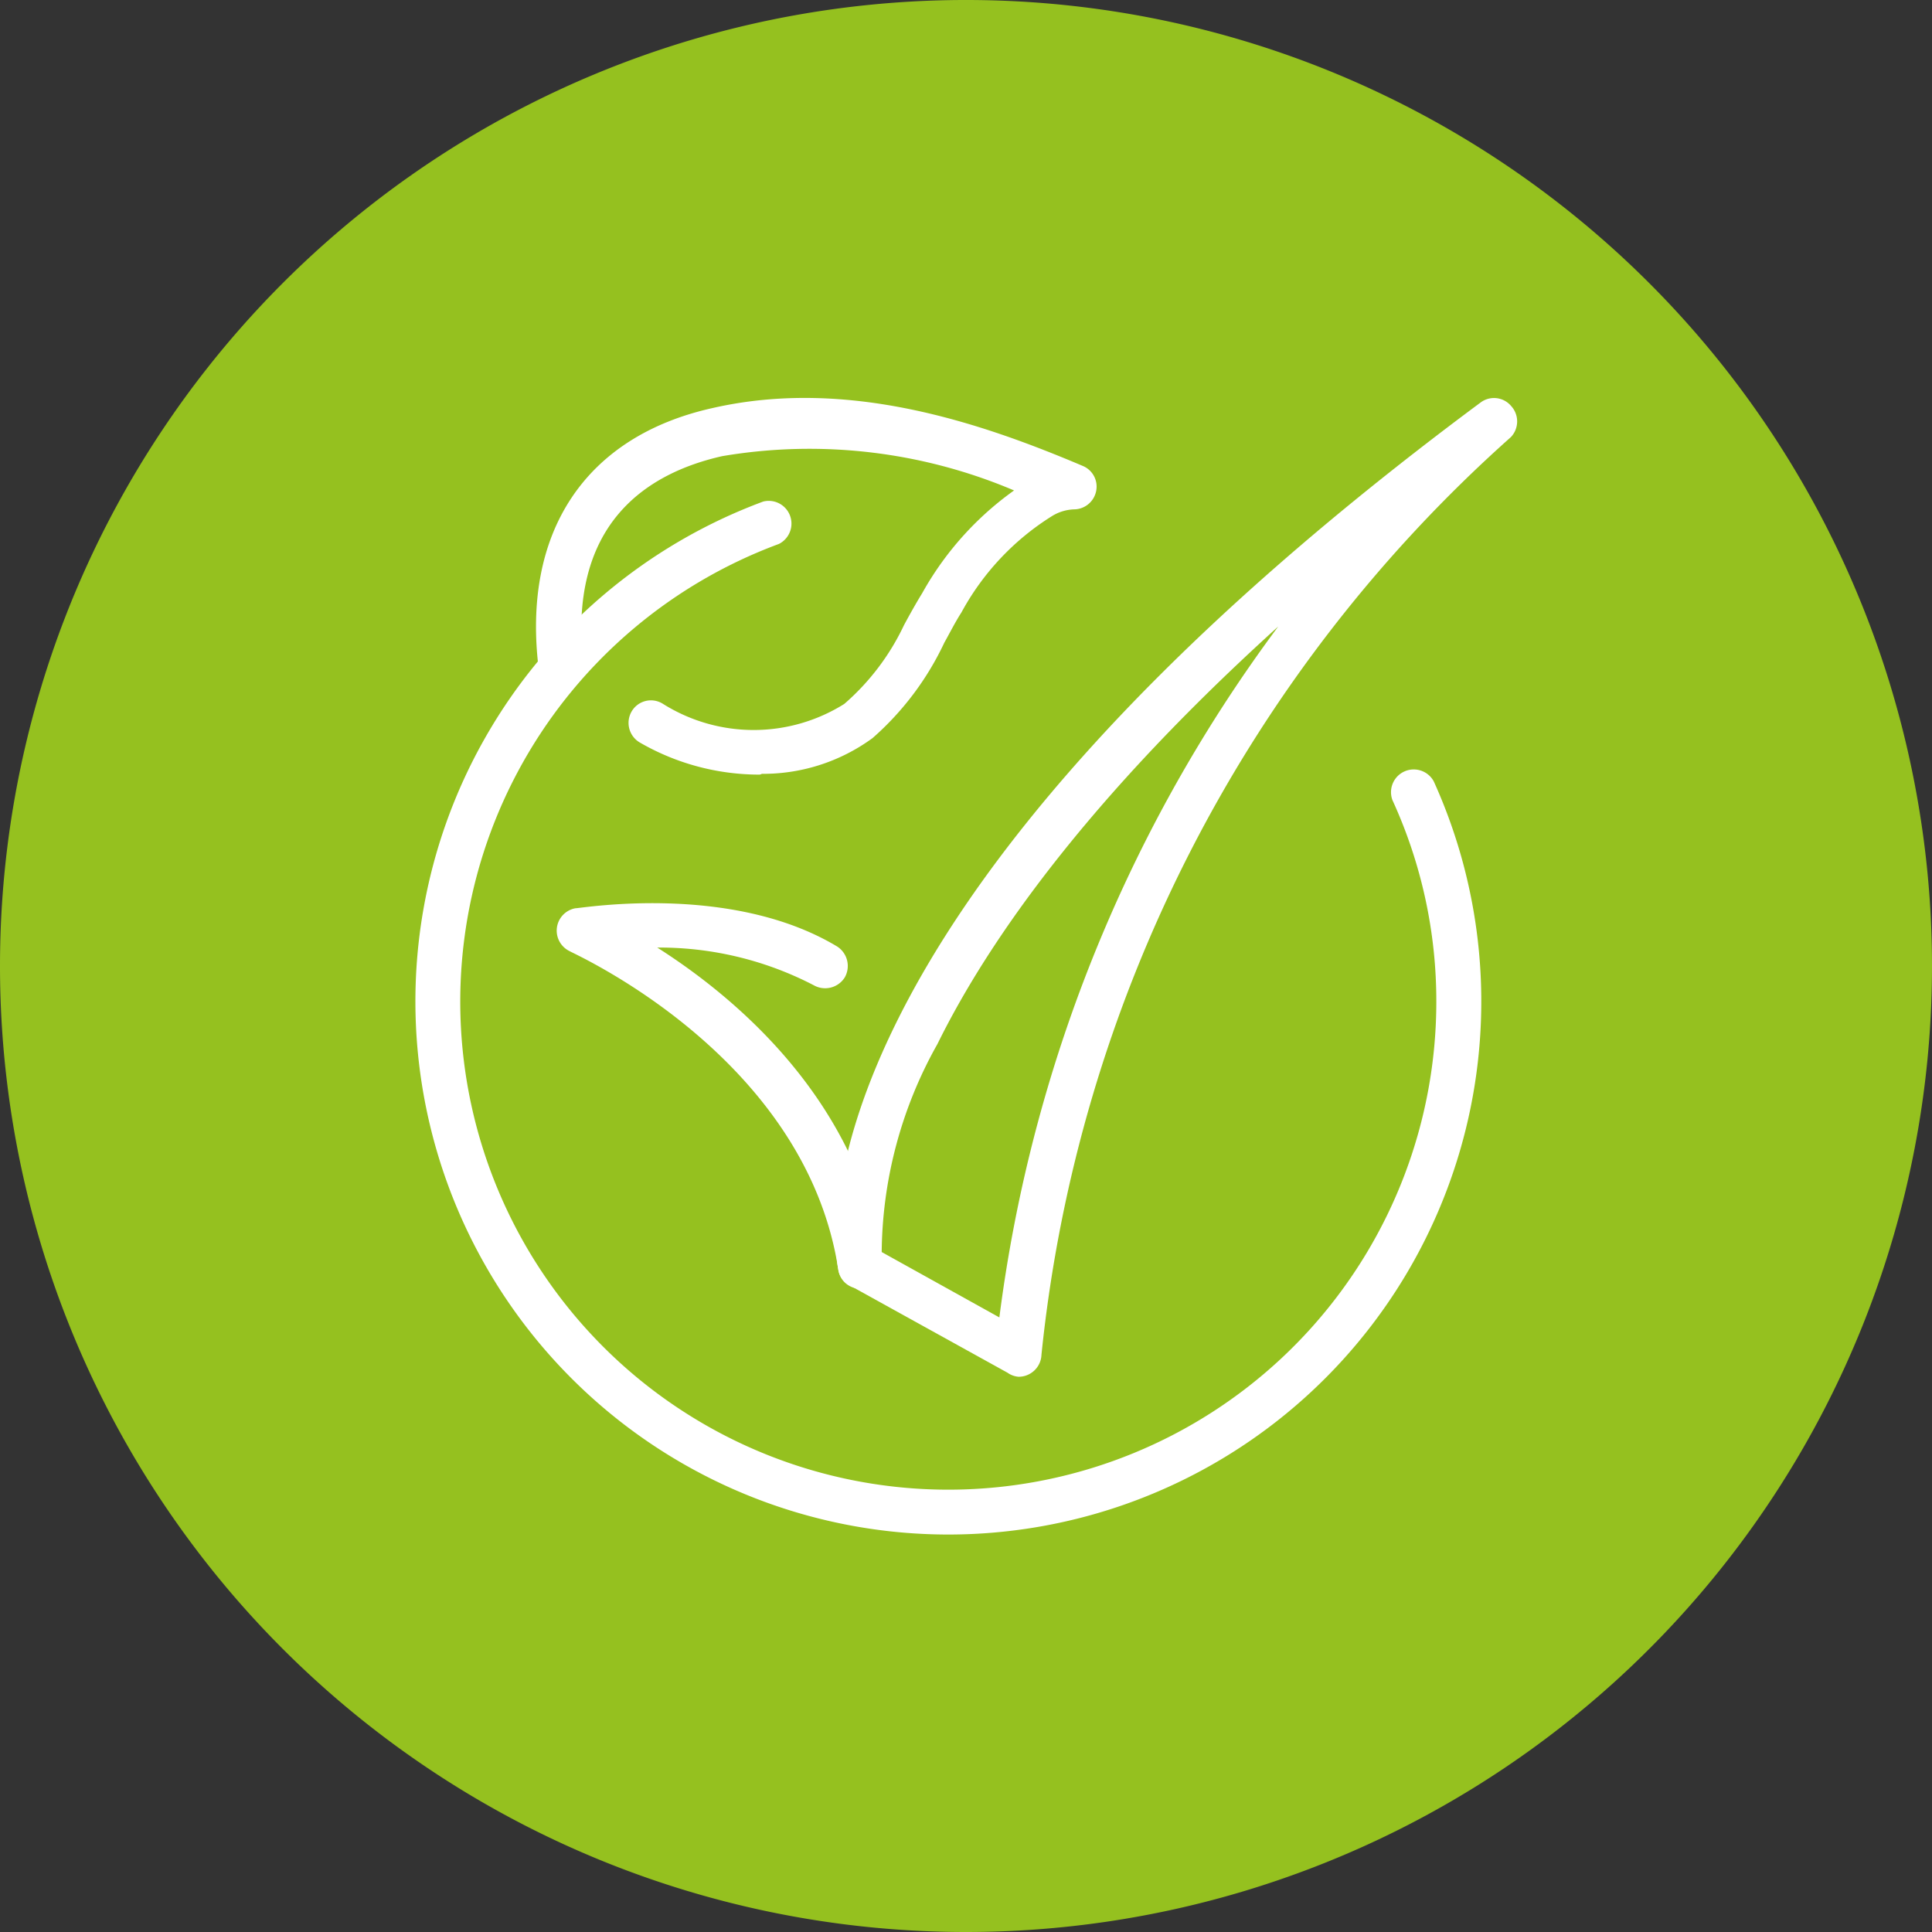
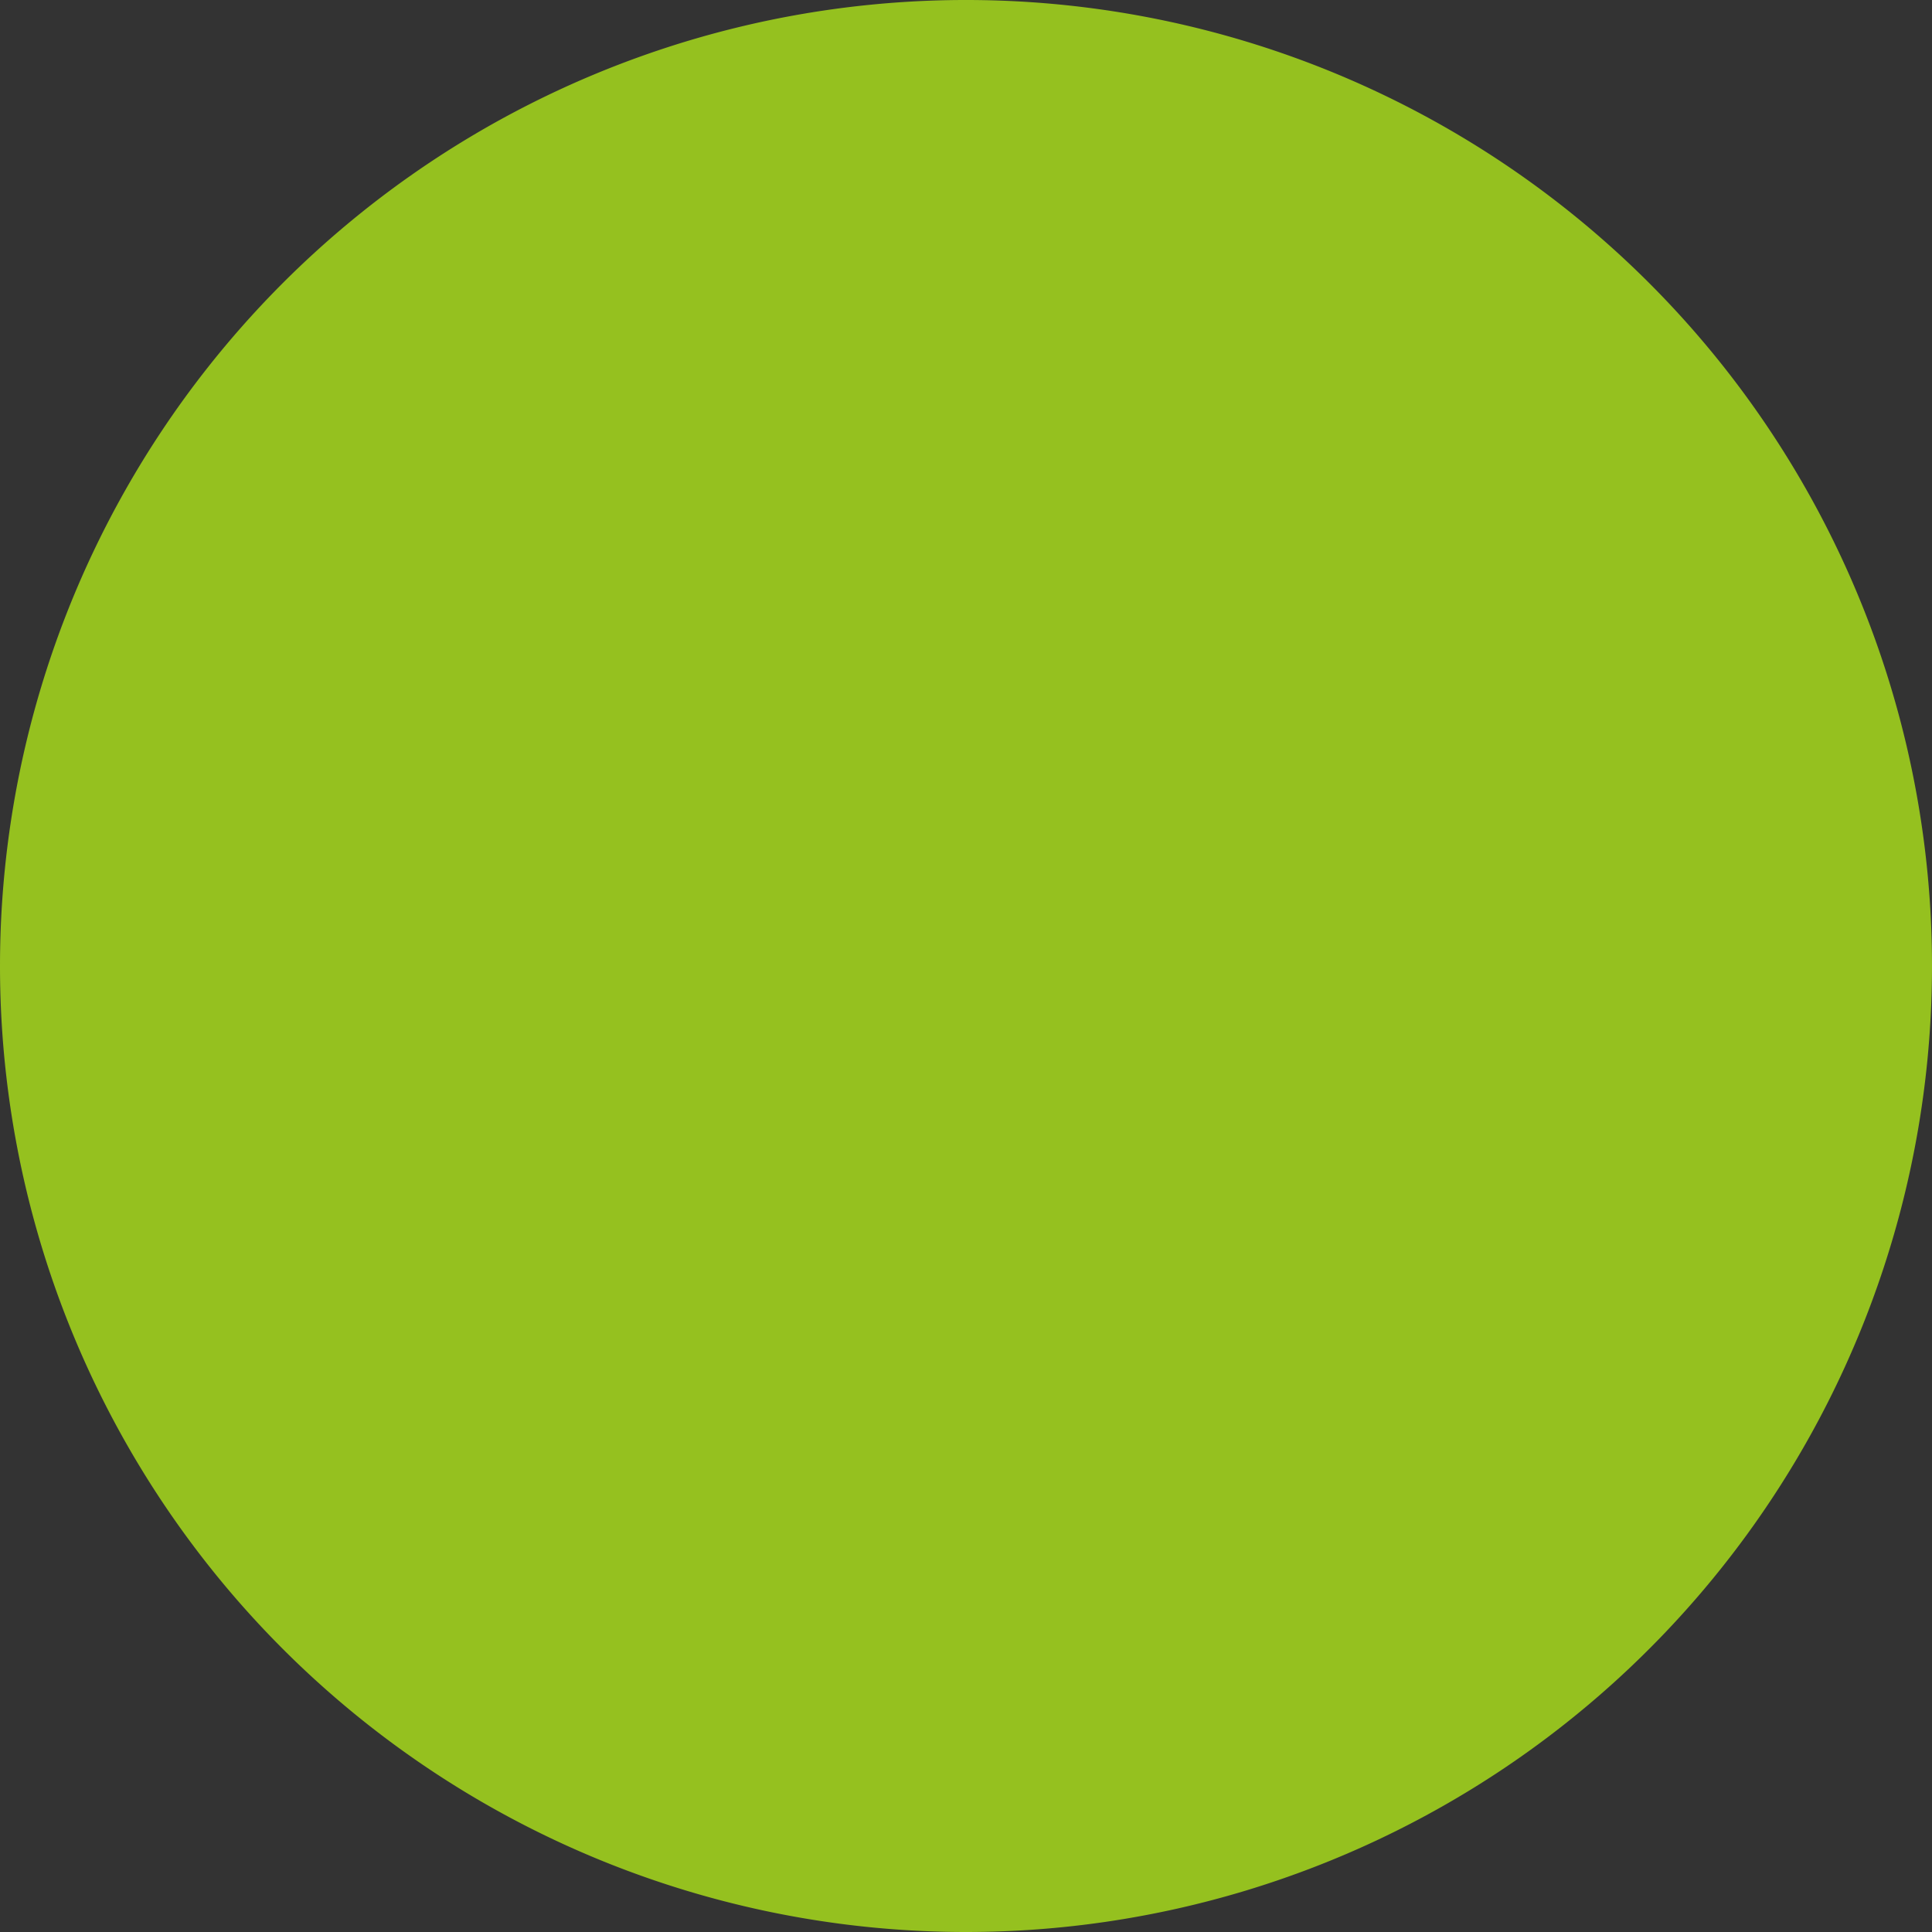
<svg xmlns="http://www.w3.org/2000/svg" viewBox="0 0 48 48">
  <rect x="0" y="0" width="48" height="48" fill="#333333" stroke="none" />
  <defs>
    <style>.cls-1{fill:#95c11f;}.cls-2{fill:#fff;stroke:#fff;stroke-linecap:round;stroke-linejoin:round;stroke-width:0.25px;}</style>
  </defs>
  <g id="Warstwa_2" data-name="Warstwa 2">
    <g id="Warstwa_2-2" data-name="Warstwa 2">
      <path class="cls-1" d="M24,48A24,24,0,1,0,0,24,24,24,0,0,0,24,48" />
-       <path class="cls-2" d="M18.86,19.12a5.81,5.81,0,0,1-2.9-.78.44.44,0,0,1-.16-.6.43.43,0,0,1,.6-.15,4.36,4.36,0,0,0,4.65,0,6.07,6.07,0,0,0,1.52-2c.14-.26.29-.53.45-.79a7.66,7.66,0,0,1,2.43-2.64,13.13,13.13,0,0,0-7.53-.95c-1.87.42-4,1.7-3.54,5.41A.43.43,0,0,1,14,17a.44.44,0,0,1-.49-.38c-.42-3.35,1.12-5.67,4.22-6.36,3.33-.76,6.62.37,9.12,1.43a.43.43,0,0,1,.26.49.44.44,0,0,1-.43.35h0a1.24,1.24,0,0,0-.6.18,6.57,6.57,0,0,0-2.3,2.44c-.16.25-.29.51-.43.76a7.12,7.12,0,0,1-1.75,2.33,4.48,4.48,0,0,1-2.73.86" />
-       <path class="cls-2" d="M23.56,38A13.12,13.12,0,0,1,19,12.58a.44.44,0,0,1,.3.82A12.25,12.25,0,1,0,35.81,24.9a12.11,12.11,0,0,0-1.1-5.07.44.44,0,0,1,.8-.36A13.12,13.12,0,0,1,23.56,38" />
-       <path class="cls-2" d="M21.38,31.89a.42.42,0,0,1-.43-.37c-.83-5.38-6.68-7.95-6.74-8a.44.44,0,0,1,.1-.83c.15,0,3.82-.63,6.42.93a.45.45,0,0,1,.15.6.45.45,0,0,1-.6.15,8.44,8.44,0,0,0-4.37-.94c1.92,1.15,5.25,3.72,5.9,7.93a.44.44,0,0,1-.37.5h-.06" />
-       <path class="cls-2" d="M21.78,31.18l3.15,1.75a36.36,36.36,0,0,1,7.74-18.34c-5.54,4.81-8.21,8.69-9.49,11.29a10.84,10.84,0,0,0-1.4,5.3m3.53,2.9A.42.42,0,0,1,25.1,34l-3.94-2.18a.43.43,0,0,1-.21-.3c-.07-.34-1.51-8.49,15.91-21.42a.43.43,0,0,1,.59.07.44.44,0,0,1,0,.6A35.46,35.46,0,0,0,25.75,33.65a.44.44,0,0,1-.22.37.43.43,0,0,1-.22.06" />
    </g>
  </g>
</svg>